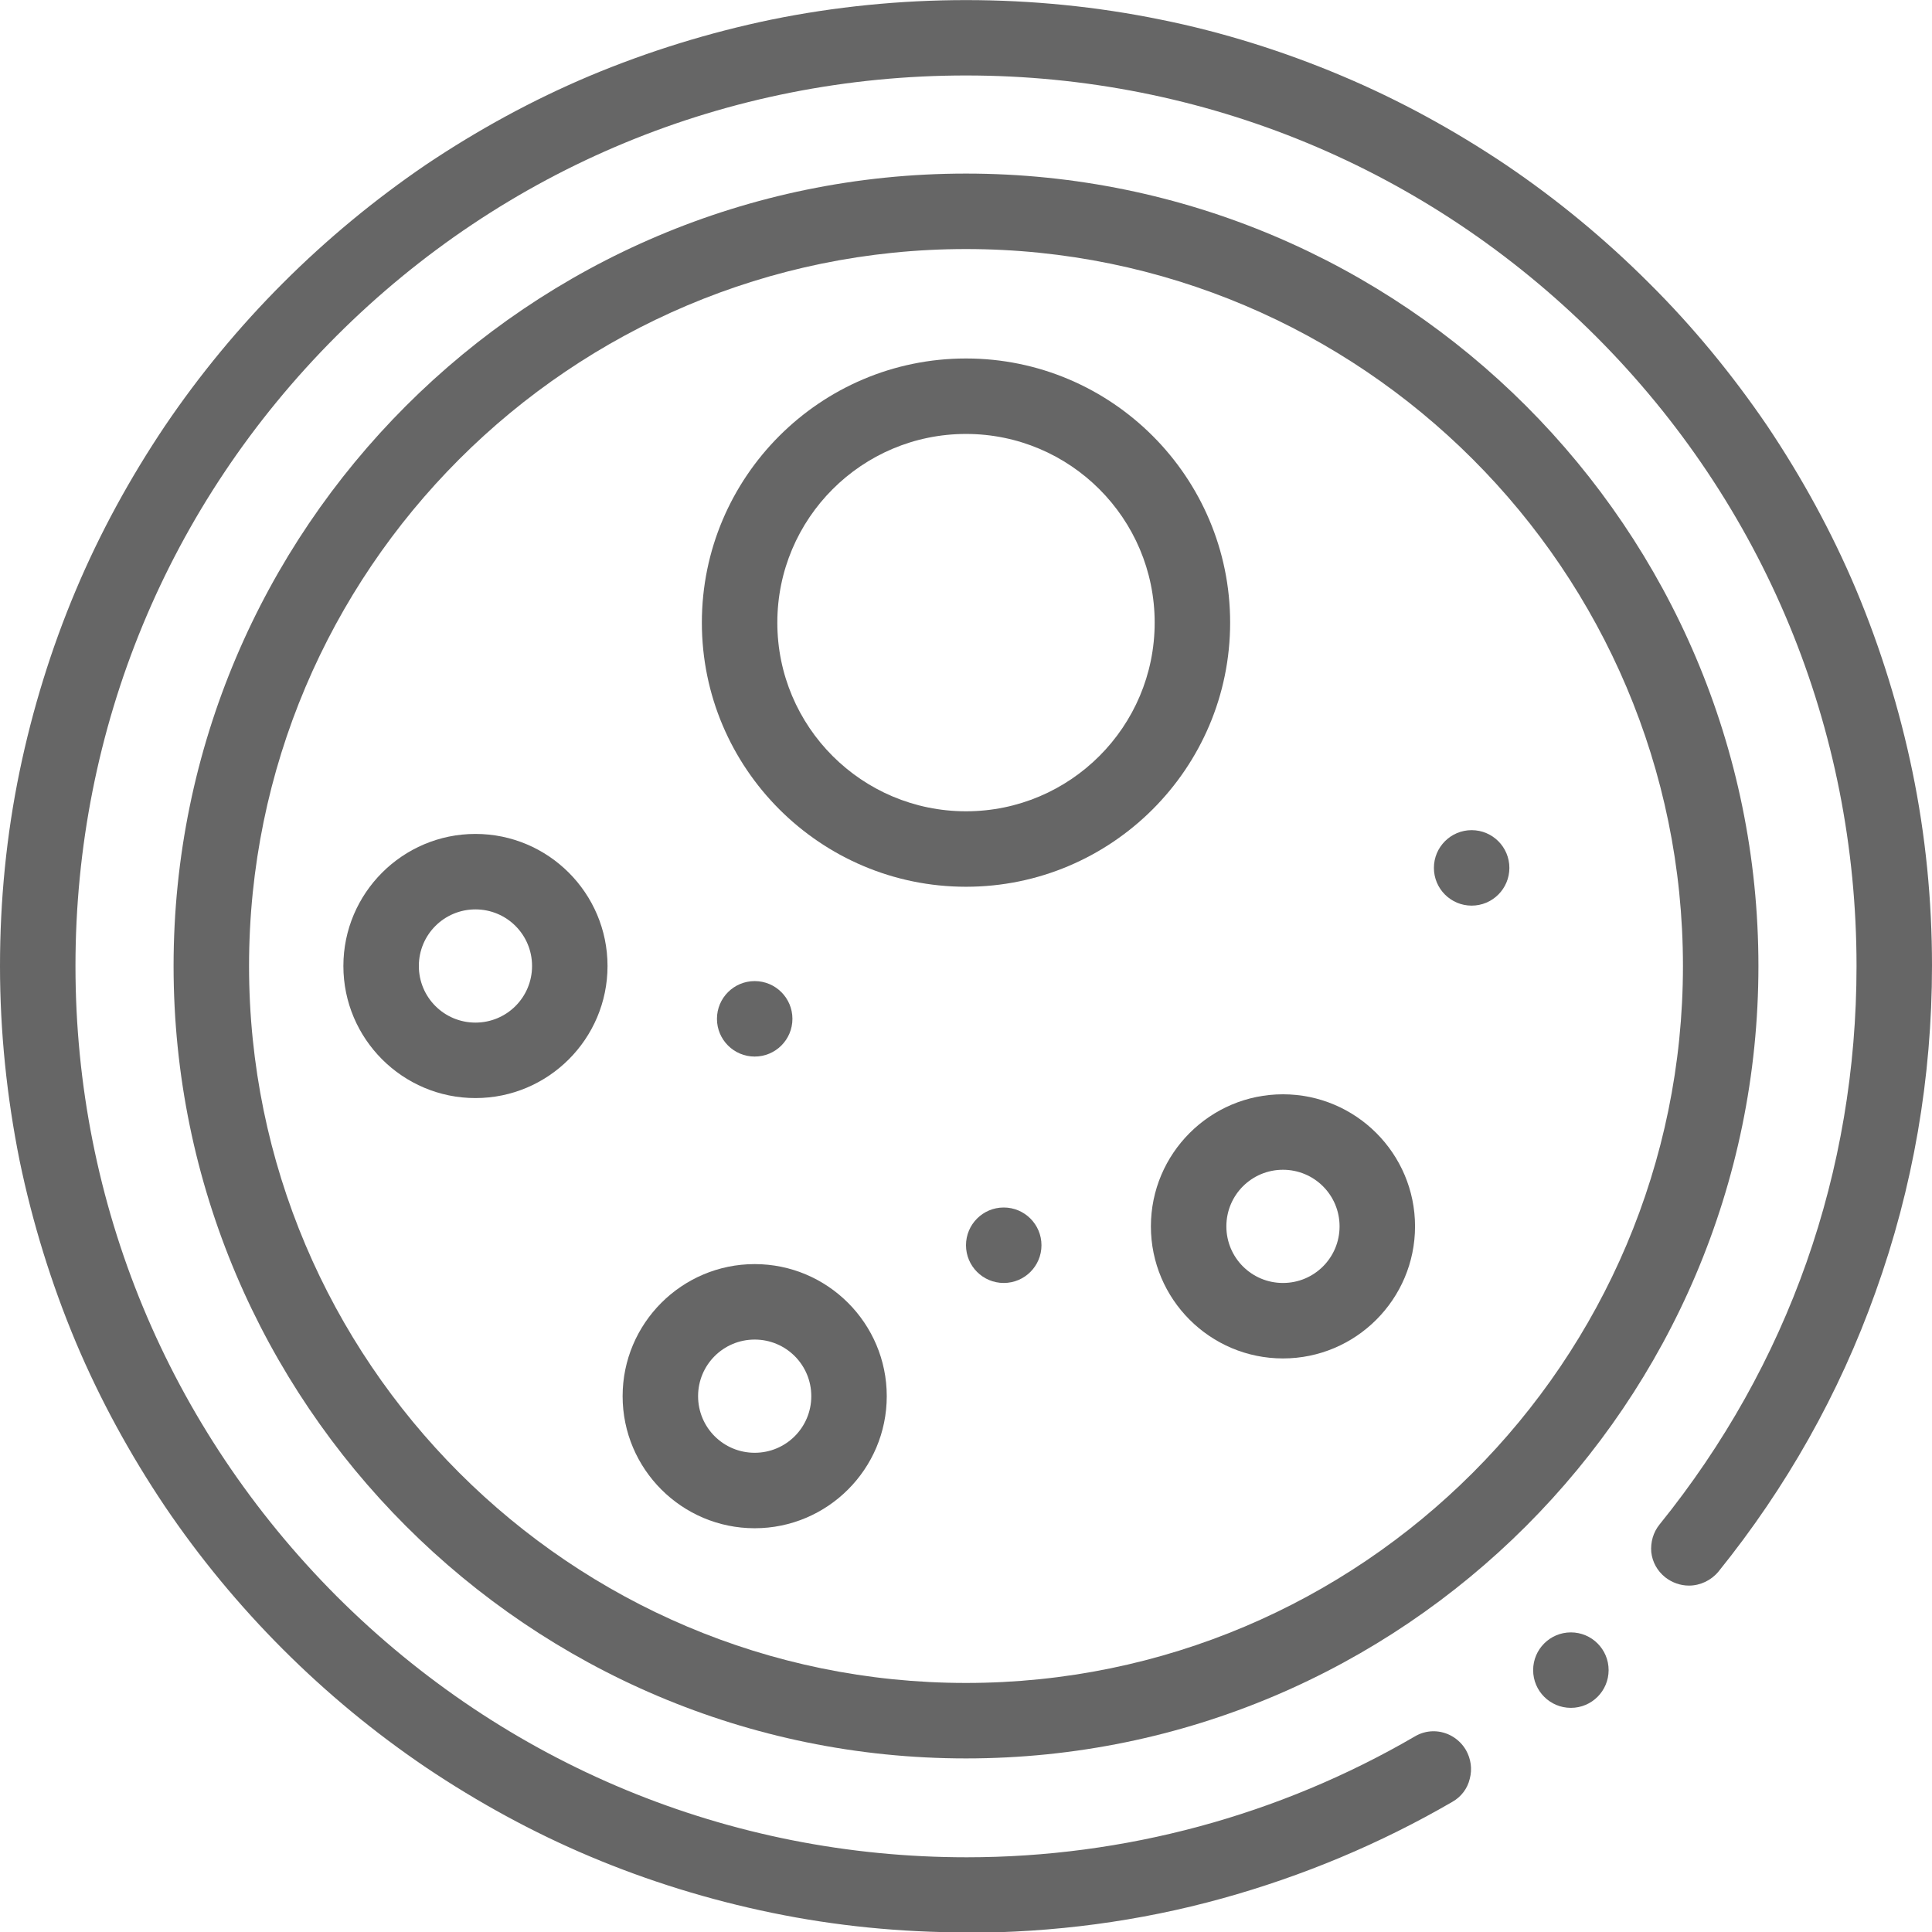
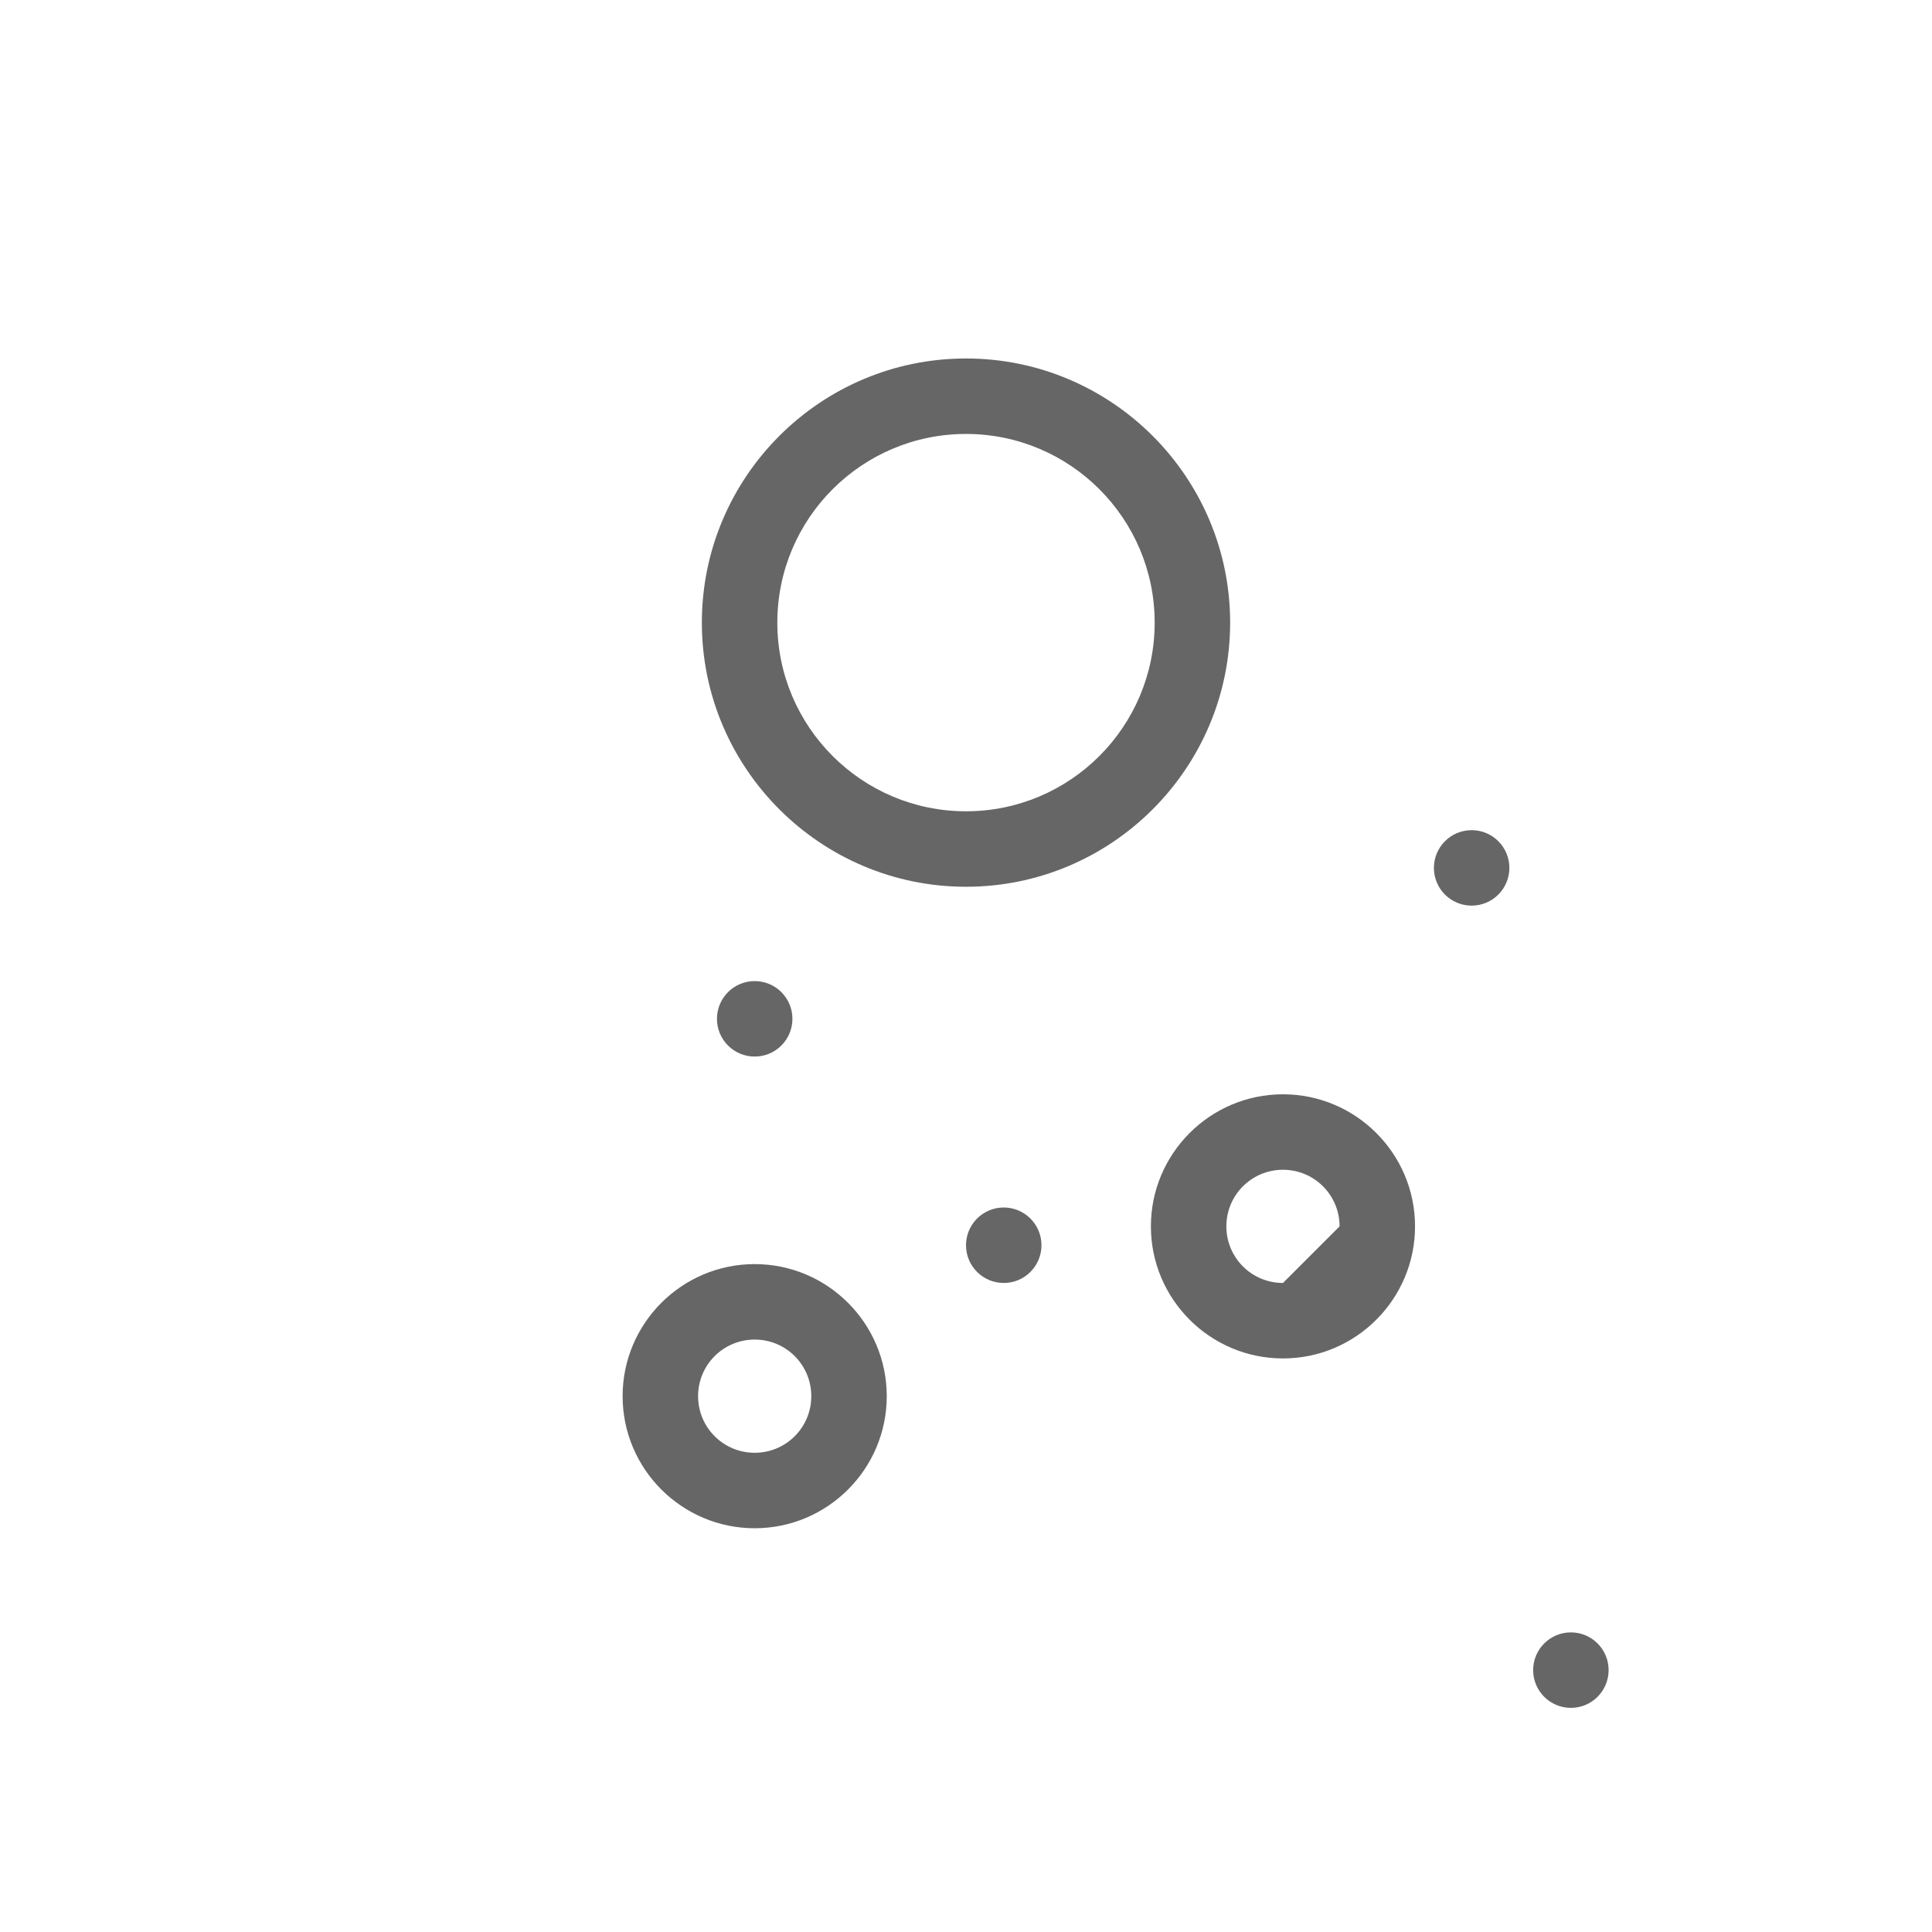
<svg xmlns="http://www.w3.org/2000/svg" version="1.1" id="Capa_1" x="0px" y="0px" viewBox="0 0 512 512" style="enable-background:new 0 0 512 512;" xml:space="preserve">
  <style type="text/css">
	.st0{fill:#666666;}
</style>
  <g>
-     <path class="st0" d="M506.8,204.4c-3.4-16.4-8.4-32.6-14.9-48.1c-6.4-15.2-14.4-29.8-23.6-43.5C459.1,99.3,448.6,86.5,437,75   c-11.6-11.6-24.3-22.1-37.9-31.3c-13.7-9.2-28.3-17.2-43.5-23.6C340.2,13.6,324,8.5,307.6,5.2c-33.7-6.9-69.4-6.9-103.2,0   c-16.4,3.4-32.6,8.4-48.1,14.9c-15.2,6.4-29.8,14.4-43.5,23.6C99.3,52.9,86.6,63.4,75,75c-11.6,11.6-22.1,24.3-31.3,37.9   c-9.2,13.7-17.2,28.3-23.6,43.5C13.6,171.8,8.6,188,5.2,204.4C1.7,221.3,0,238.6,0,256c0,17.4,1.8,34.7,5.2,51.6   c3.4,16.4,8.4,32.6,14.9,48.1c6.4,15.2,14.4,29.8,23.6,43.5c9.2,13.6,19.7,26.3,31.3,37.9c11.6,11.6,24.3,22.1,37.9,31.3   c13.7,9.2,28.3,17.2,43.5,23.6c15.4,6.5,31.6,11.5,48.1,14.9c16.9,3.5,34.2,5.2,51.6,5.2l0,0v0.1c23,0,45.8-3,67.8-9.1   c21.3-5.9,41.9-14.5,61-25.6c2.3-1.3,4-3.5,4.6-6.1c0.7-2.6,0.3-5.3-1-7.6c-1.8-3.1-5.1-5-8.6-5c-1.8,0-3.5,0.5-5,1.4   c-35.9,20.9-76.9,32-118.7,32c-63,0-122.3-24.6-166.9-69.1C44.6,378.3,20,319,20,256c0-63,24.5-122.3,69.1-166.9   C133.7,44.5,193,20,256,20c63,0,122.3,24.6,166.9,69.1C467.5,133.7,492,193,492,256c0,54.5-18,105.7-52.2,148   c-1.7,2.1-2.4,4.7-2.2,7.3c0.3,2.7,1.6,5,3.7,6.7c1.8,1.4,4,2.2,6.3,2.2c3,0,5.9-1.4,7.8-3.7c18-22.3,32-47.1,41.6-74   c10-27.8,15-56.9,15-86.6C512,238.6,510.3,221.3,506.8,204.4L506.8,204.4z" />
-     <path class="st0" d="M256,46C140.2,46,46,140.2,46,256s94.2,210,210,210s210-94.2,210-210S371.8,46,256,46L256,46z M256,446   c-104.8,0-190-85.2-190-190S151.2,66,256,66s190,85.2,190,190S360.8,446,256,446z" />
    <circle class="st0" cx="390" cy="230" r="10" />
    <circle class="st0" cx="266" cy="330" r="10" />
    <circle class="st0" cx="200" cy="270" r="10" />
-     <path class="st0" d="M340,290c-19.3,0-35,15.7-35,35s15.7,35,35,35s35-15.7,35-35S359.3,290,340,290z M340,340c-8.3,0-15-6.7-15-15   c0-8.3,6.7-15,15-15s15,6.7,15,15C355,333.3,348.3,340,340,340z" />
+     <path class="st0" d="M340,290c-19.3,0-35,15.7-35,35s15.7,35,35,35s35-15.7,35-35S359.3,290,340,290z M340,340c-8.3,0-15-6.7-15-15   c0-8.3,6.7-15,15-15s15,6.7,15,15z" />
    <path class="st0" d="M200,335c-19.3,0-35,15.7-35,35s15.7,35,35,35s35-15.7,35-35S219.3,335,200,335L200,335z M200,385   c-8.3,0-15-6.7-15-15s6.7-15,15-15s15,6.7,15,15S208.3,385,200,385z" />
-     <path class="st0" d="M126,221c-19.3,0-35,15.7-35,35s15.7,35,35,35s35-15.7,35-35S145.3,221,126,221z M126,271c-8.3,0-15-6.7-15-15   s6.7-15,15-15s15,6.7,15,15S134.3,271,126,271z" />
    <path class="st0" d="M326,165c0-38.6-31.4-70-70-70s-70,31.4-70,70s31.4,70,70,70S326,203.6,326,165z M206,165   c0-27.6,22.4-50,50-50s50,22.4,50,50s-22.4,50-50,50S206,192.6,206,165z" />
    <circle class="st0" cx="416.3" cy="442.6" r="10" />
  </g>
</svg>